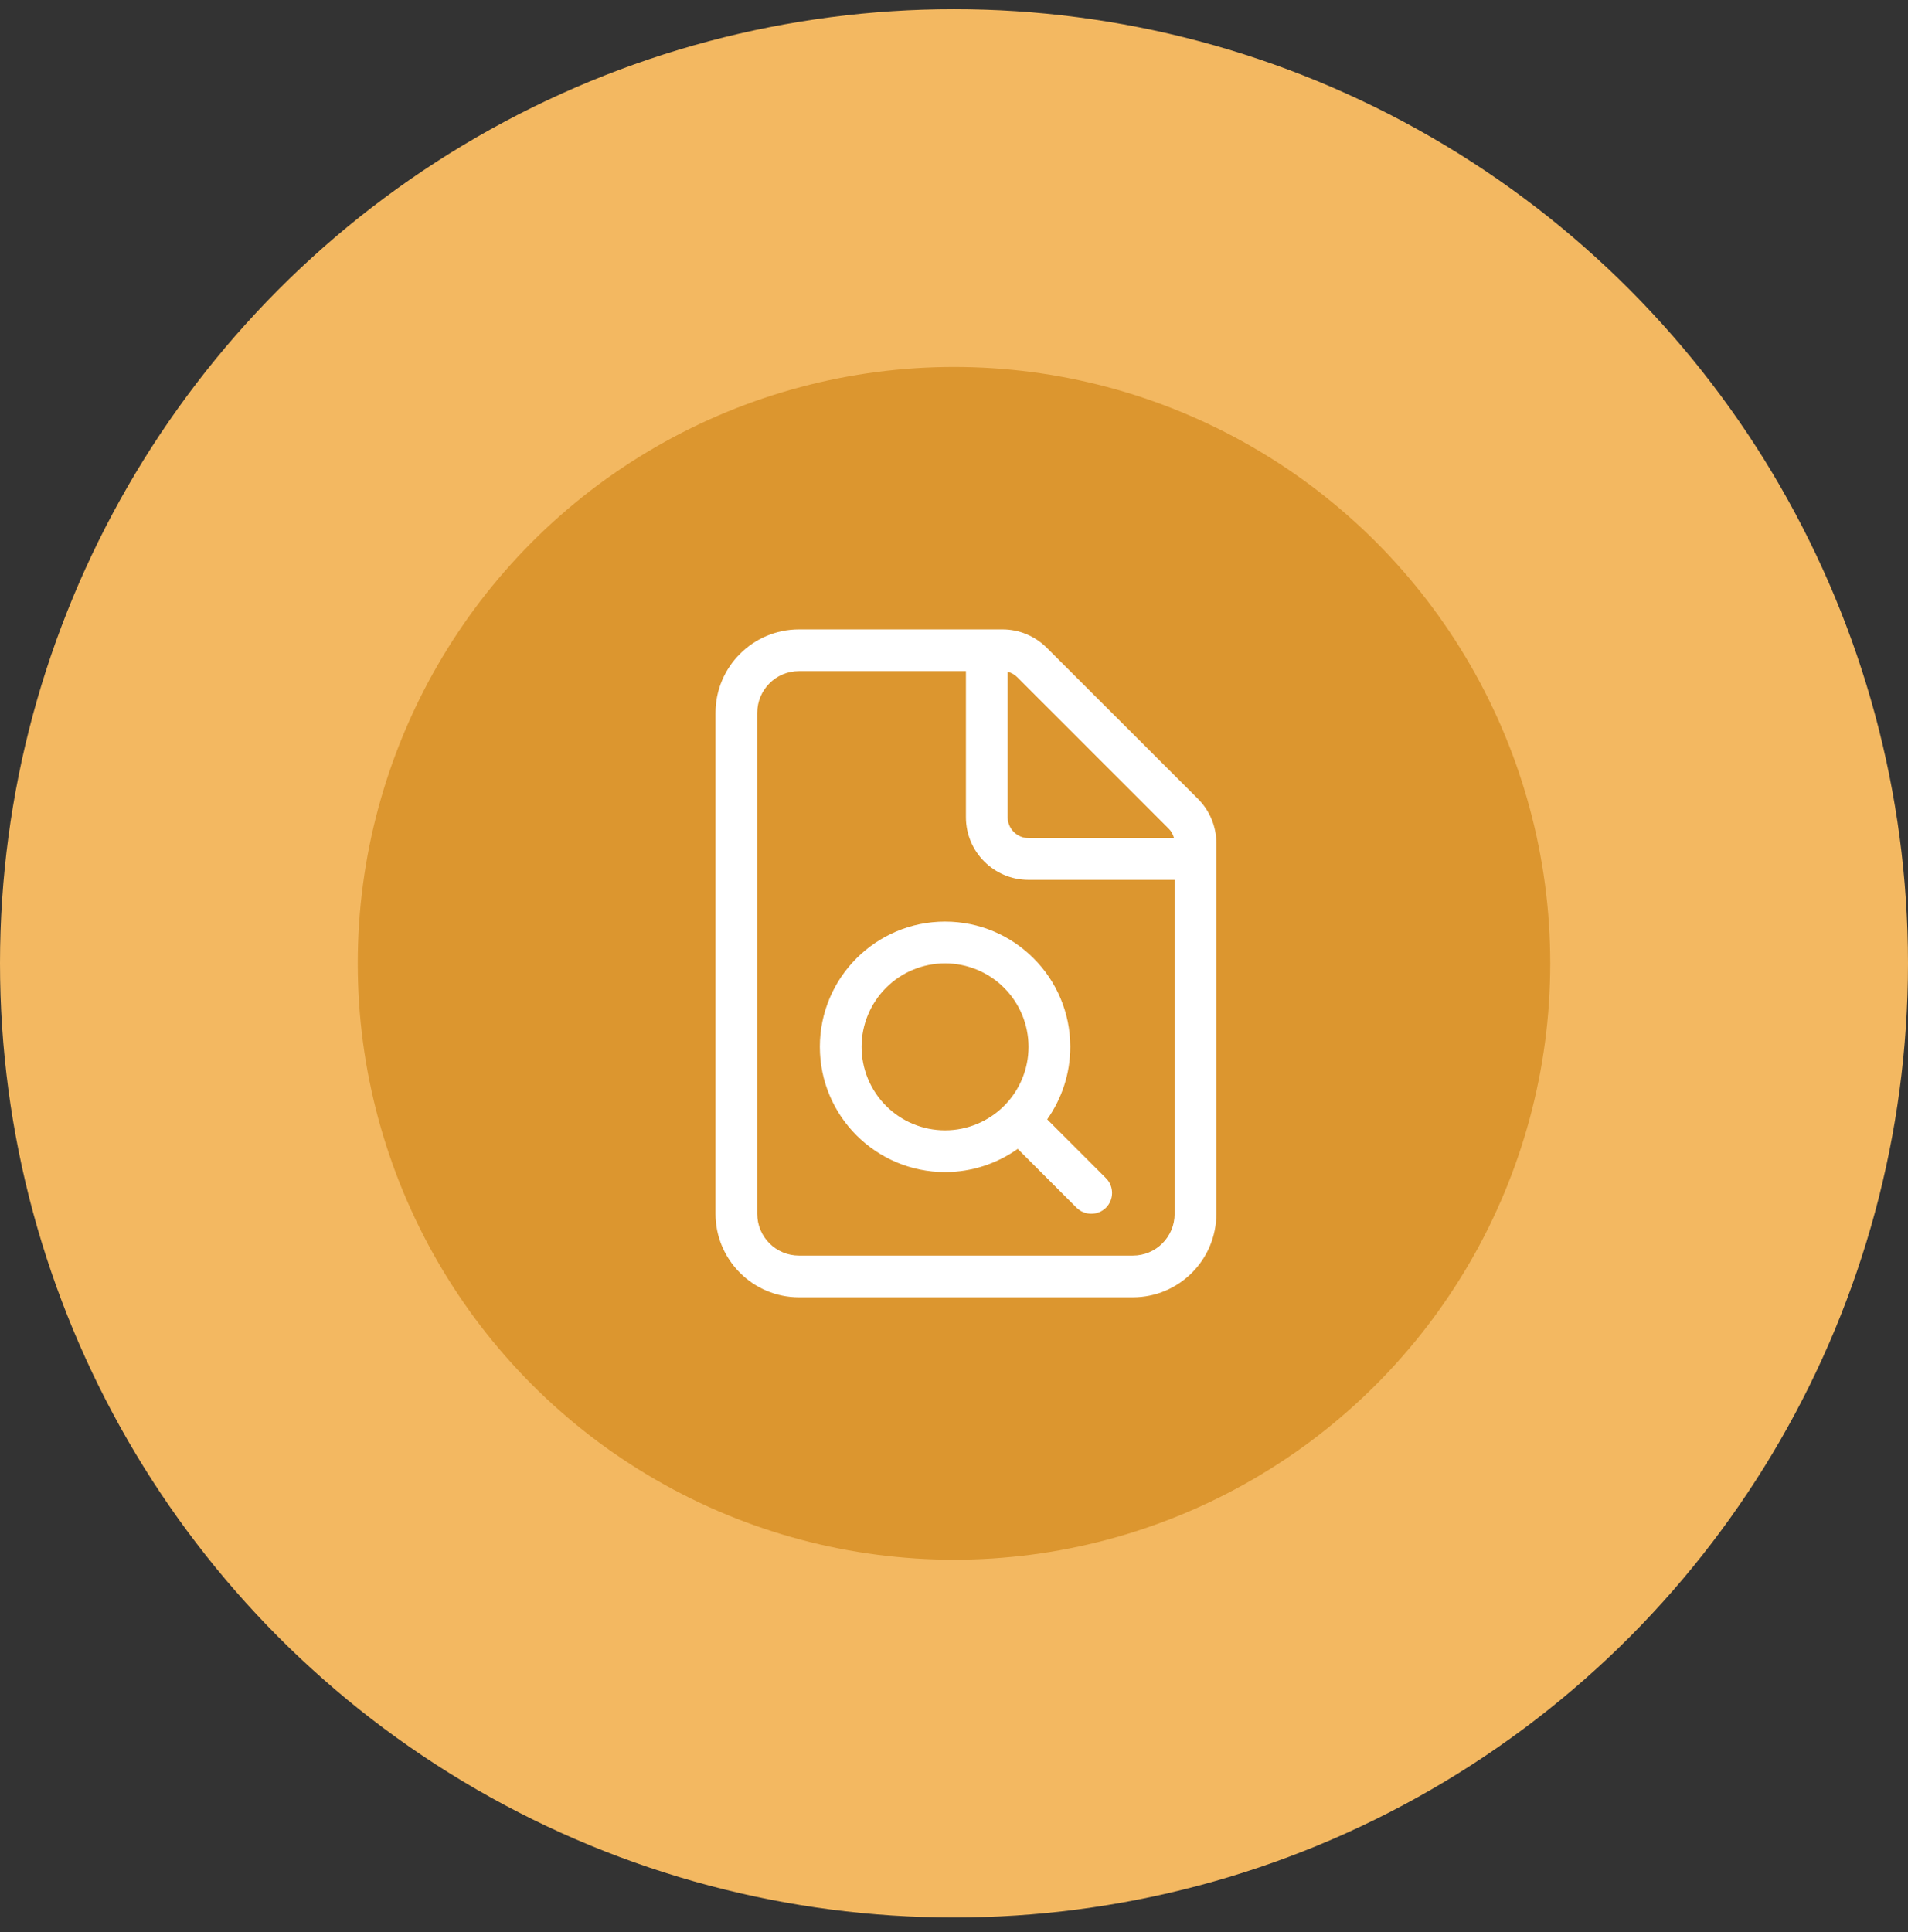
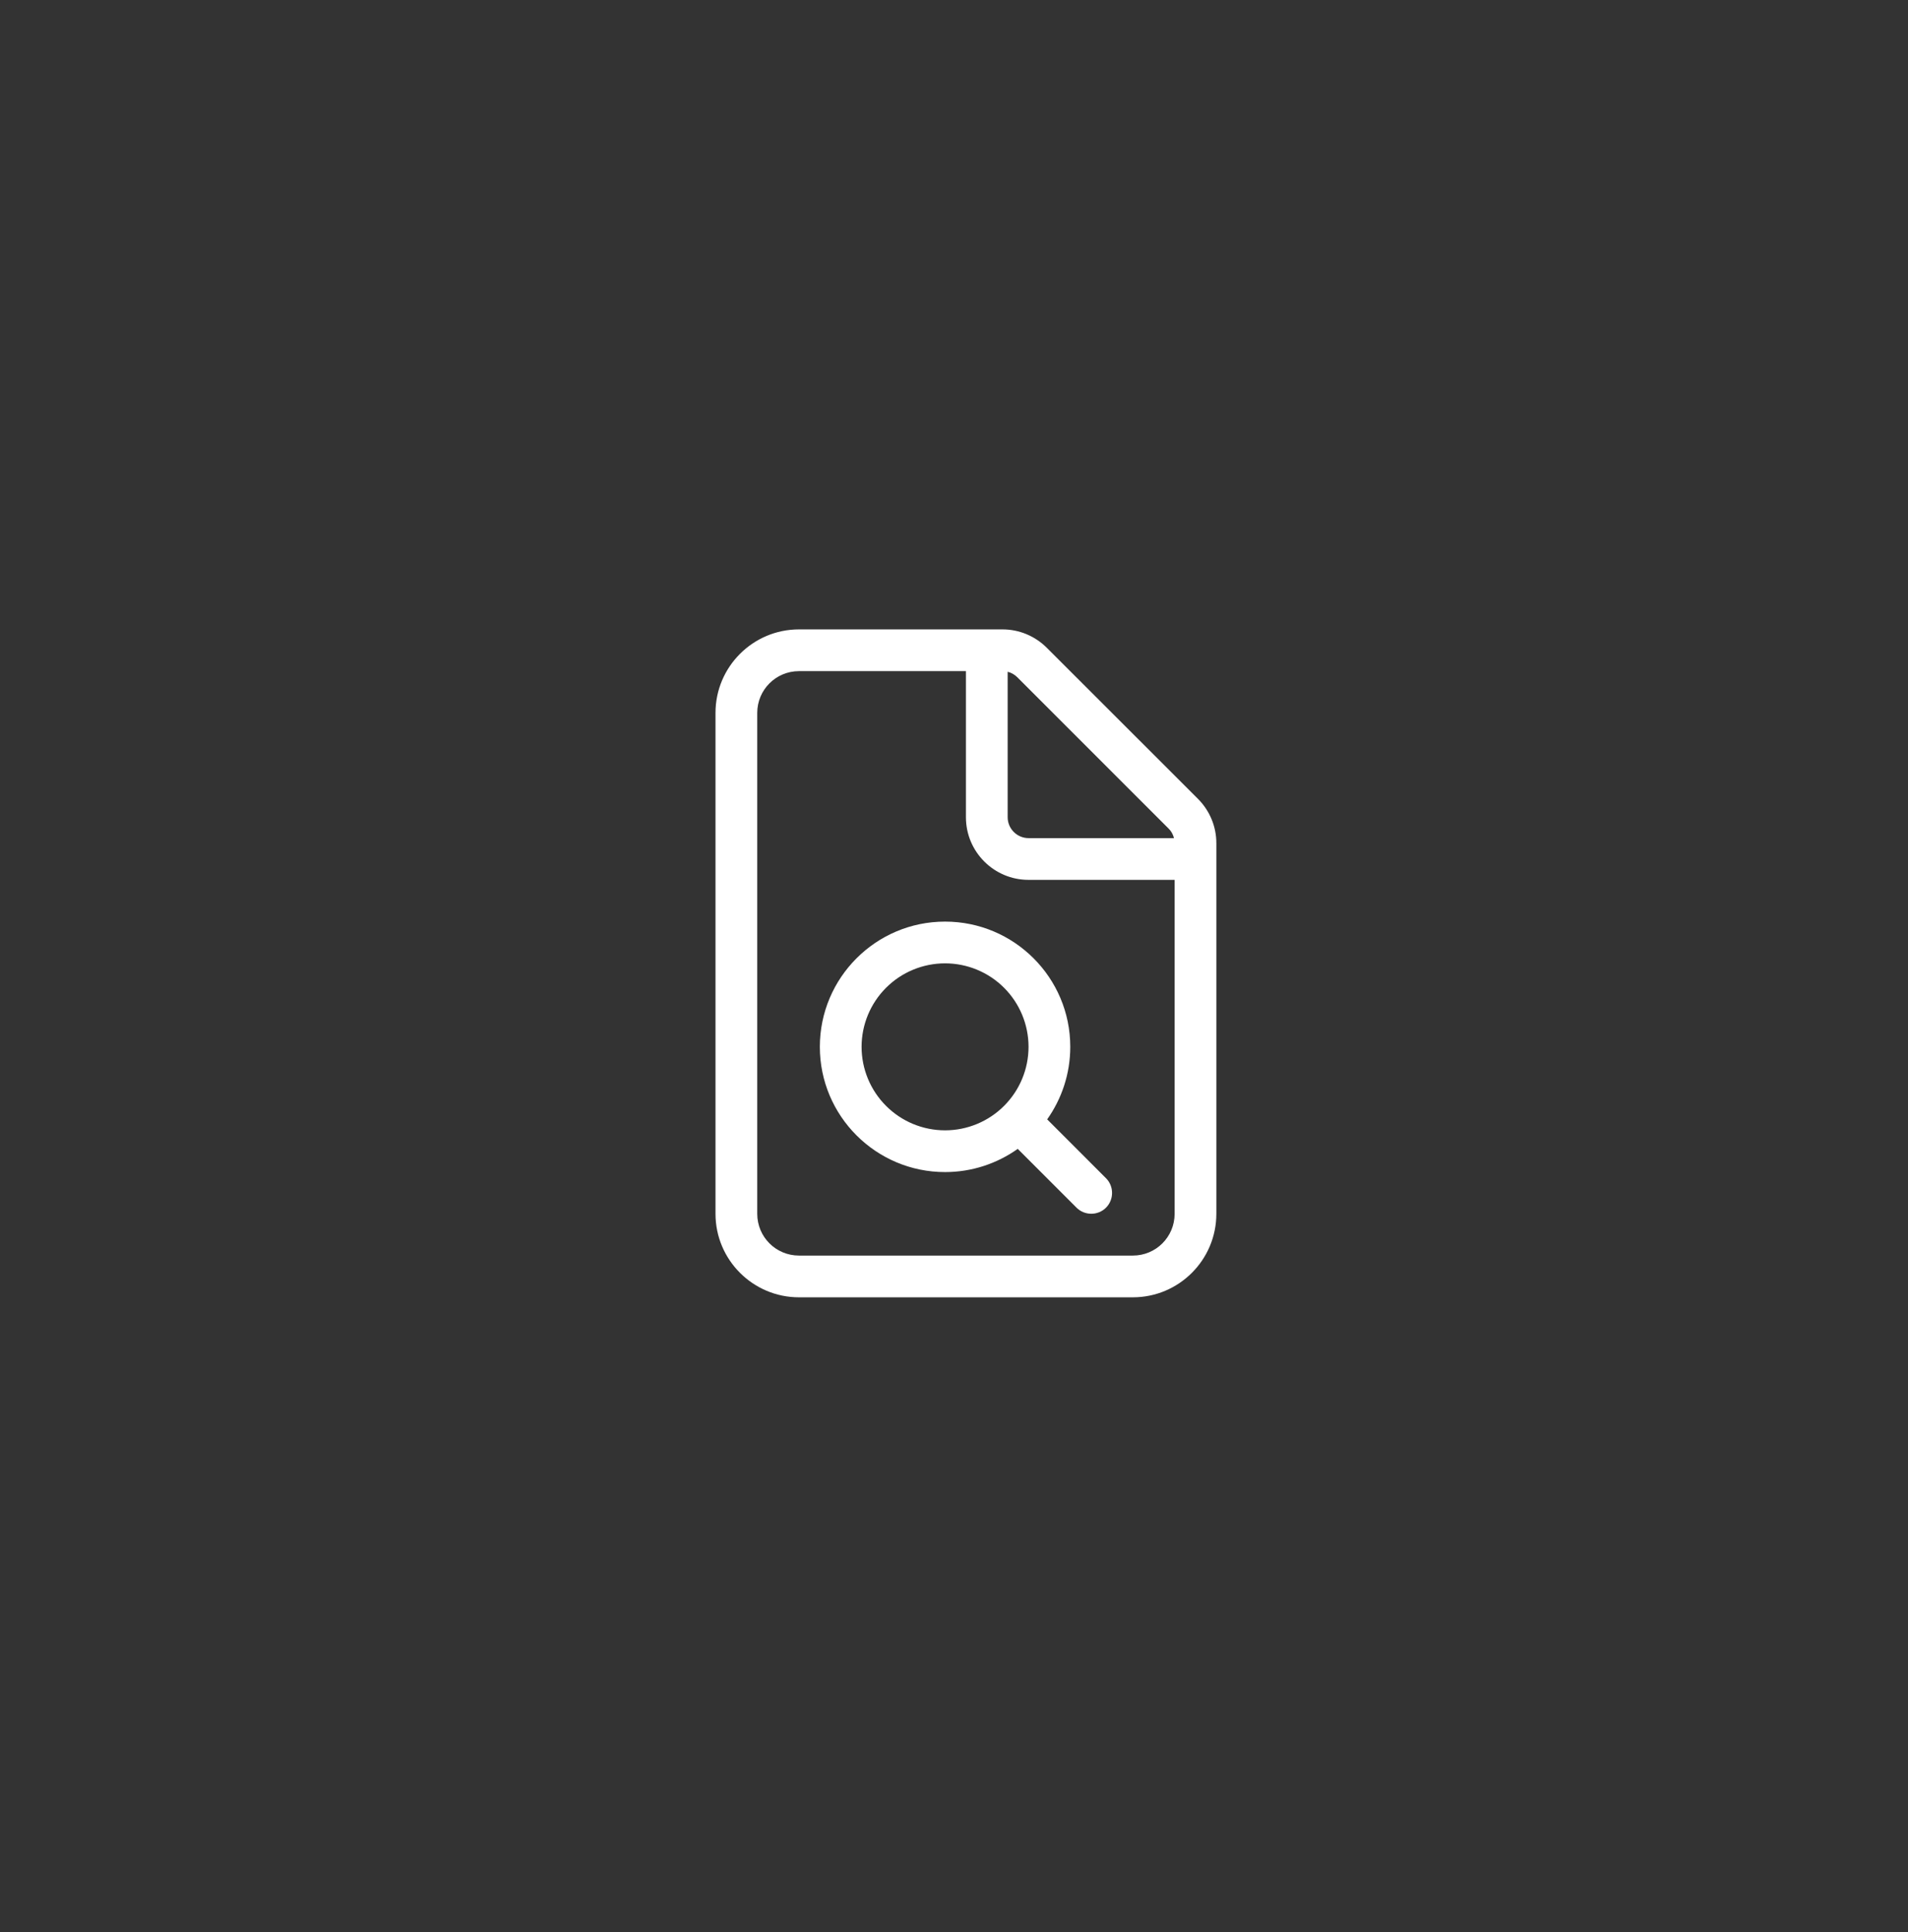
<svg xmlns="http://www.w3.org/2000/svg" width="80" height="81" viewBox="0 0 80 81" fill="none">
  <rect x="0" y="0" width="80" height="81" fill="#333333" stroke="none" />
-   <circle cx="40" cy="40.385" r="40" fill="#F3B861" />
-   <circle cx="40" cy="40.385" r="25" fill="#DC962F" />
  <g clip-path="url(#clip0_8006_945)">
    <path d="M43.125 43.885C43.125 42.956 42.756 42.066 42.1 41.41C41.444 40.753 40.553 40.385 39.625 40.385C38.697 40.385 37.806 40.753 37.15 41.41C36.494 42.066 36.125 42.956 36.125 43.885C36.125 44.813 36.494 45.703 37.15 46.359C37.806 47.016 38.697 47.385 39.625 47.385C40.553 47.385 41.444 47.016 42.1 46.359C42.756 45.703 43.125 44.813 43.125 43.885ZM42.666 48.167C41.807 48.774 40.757 49.135 39.625 49.135C36.727 49.135 34.375 46.783 34.375 43.885C34.375 40.986 36.727 38.635 39.625 38.635C42.523 38.635 44.875 40.986 44.875 43.885C44.875 45.017 44.514 46.067 43.907 46.925L46.373 49.392C46.712 49.731 46.712 50.288 46.373 50.628C46.034 50.967 45.477 50.967 45.138 50.628L42.671 48.161L42.666 48.167ZM49.25 50.885V36.885H43.125C41.676 36.885 40.5 35.709 40.5 34.26V28.135H33.5C32.532 28.135 31.75 28.917 31.75 29.885V50.885C31.75 51.853 32.532 52.635 33.5 52.635H47.5C48.468 52.635 49.25 51.853 49.25 50.885ZM49.223 35.135C49.184 34.981 49.108 34.839 48.993 34.73L42.655 28.392C42.54 28.277 42.403 28.2 42.25 28.162V34.26C42.25 34.741 42.644 35.135 43.125 35.135H49.223ZM30 29.885C30 27.954 31.57 26.385 33.5 26.385H42.037C42.731 26.385 43.398 26.663 43.891 27.156L50.229 33.489C50.721 33.981 51 34.648 51 35.343V50.885C51 52.815 49.431 54.385 47.5 54.385H33.5C31.57 54.385 30 52.815 30 50.885V29.885Z" fill="white" />
  </g>
  <defs>
    <clipPath id="clip0_8006_945">
      <rect width="21" height="28" fill="white" transform="translate(30 26.385)" />
    </clipPath>
  </defs>
</svg>